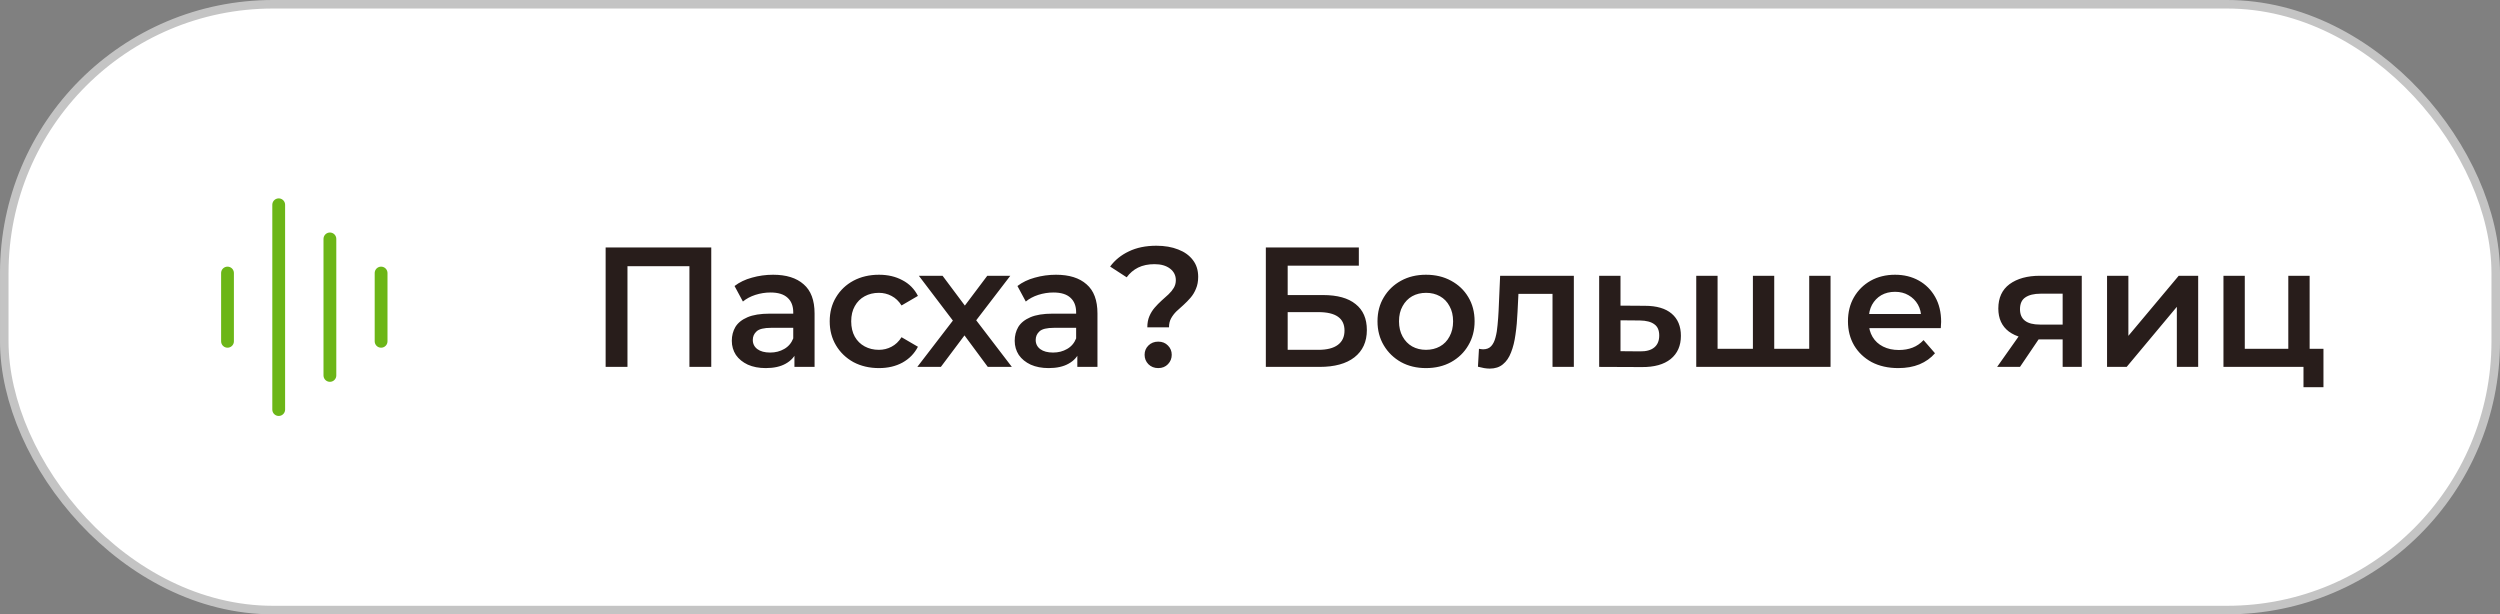
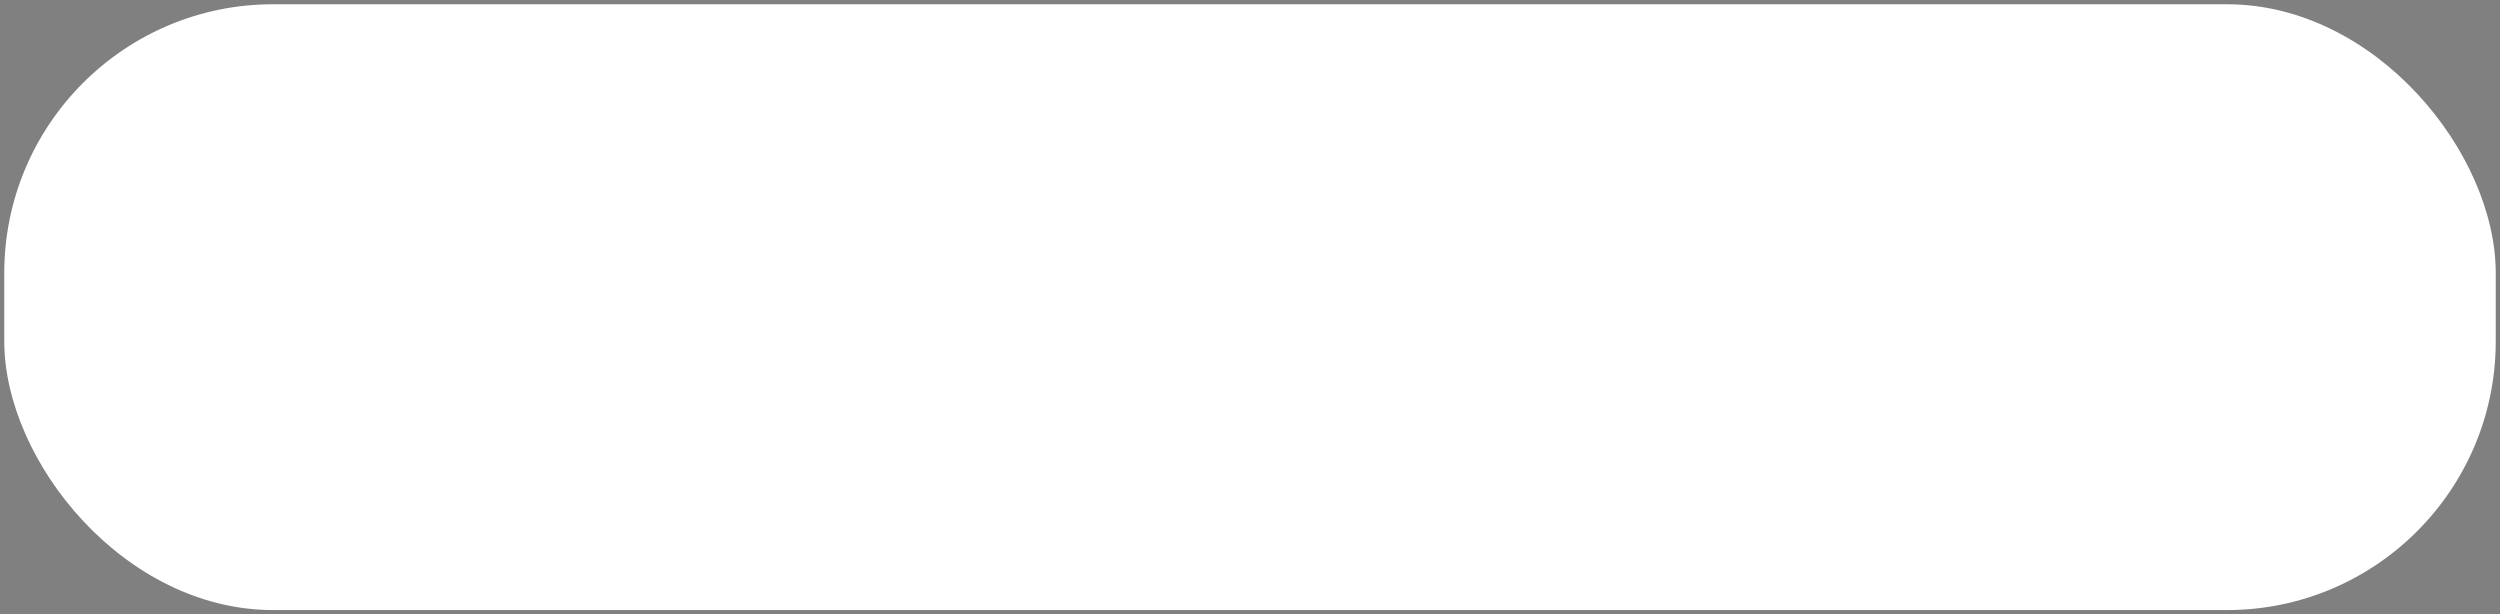
<svg xmlns="http://www.w3.org/2000/svg" width="293" height="72" viewBox="0 0 293 72" fill="none">
  <rect x="0" y="0" width="293" height="72" fill="#808080" stroke="none" />
  <rect x="0.5" y="0.5" width="292" height="71" rx="31.5" fill="white" />
-   <rect x="0.5" y="0.5" width="292" height="71" rx="31.5" stroke="#C4C4C4" />
-   <path d="M44.664 32V40M38.664 28V44M32.664 24V48M26.664 32V40" stroke="#6CB617" stroke-width="1.5" stroke-linecap="round" stroke-linejoin="round" />
-   <path d="M70.98 43V29H83.36V43H80.8V30.56L81.4 31.2H72.94L73.54 30.56V43H70.98ZM93.108 43V40.84L92.968 40.38V36.6C92.968 35.867 92.748 35.3 92.308 34.9C91.868 34.487 91.201 34.28 90.308 34.28C89.708 34.28 89.114 34.373 88.528 34.56C87.954 34.747 87.468 35.007 87.068 35.34L86.088 33.52C86.661 33.08 87.341 32.753 88.128 32.54C88.928 32.313 89.754 32.2 90.608 32.2C92.154 32.2 93.348 32.573 94.188 33.32C95.041 34.053 95.468 35.193 95.468 36.74V43H93.108ZM89.748 43.14C88.948 43.14 88.248 43.007 87.648 42.74C87.048 42.46 86.581 42.08 86.248 41.6C85.928 41.107 85.768 40.553 85.768 39.94C85.768 39.34 85.908 38.8 86.188 38.32C86.481 37.84 86.954 37.46 87.608 37.18C88.261 36.9 89.128 36.76 90.208 36.76H93.308V38.42H90.388C89.534 38.42 88.961 38.56 88.668 38.84C88.374 39.107 88.228 39.44 88.228 39.84C88.228 40.293 88.408 40.653 88.768 40.92C89.128 41.187 89.628 41.32 90.268 41.32C90.881 41.32 91.428 41.18 91.908 40.9C92.401 40.62 92.754 40.207 92.968 39.66L93.388 41.16C93.148 41.787 92.714 42.273 92.088 42.62C91.474 42.967 90.694 43.14 89.748 43.14ZM103.021 43.14C101.901 43.14 100.901 42.907 100.021 42.44C99.155 41.96 98.475 41.307 97.981 40.48C97.488 39.653 97.241 38.713 97.241 37.66C97.241 36.593 97.488 35.653 97.981 34.84C98.475 34.013 99.155 33.367 100.021 32.9C100.901 32.433 101.901 32.2 103.021 32.2C104.061 32.2 104.975 32.413 105.761 32.84C106.561 33.253 107.168 33.867 107.581 34.68L105.661 35.8C105.341 35.293 104.948 34.92 104.481 34.68C104.028 34.44 103.535 34.32 103.001 34.32C102.388 34.32 101.835 34.453 101.341 34.72C100.848 34.987 100.461 35.373 100.181 35.88C99.901 36.373 99.761 36.967 99.761 37.66C99.761 38.353 99.901 38.953 100.181 39.46C100.461 39.953 100.848 40.333 101.341 40.6C101.835 40.867 102.388 41 103.001 41C103.535 41 104.028 40.88 104.481 40.64C104.948 40.4 105.341 40.027 105.661 39.52L107.581 40.64C107.168 41.44 106.561 42.06 105.761 42.5C104.975 42.927 104.061 43.14 103.021 43.14ZM107.509 43L112.209 36.88L112.169 38.22L107.689 32.32H110.469L113.609 36.52H112.549L115.709 32.32H118.409L113.889 38.22L113.909 36.88L118.589 43H115.769L112.469 38.54L113.509 38.68L110.269 43H107.509ZM126.263 43V40.84L126.123 40.38V36.6C126.123 35.867 125.903 35.3 125.463 34.9C125.023 34.487 124.356 34.28 123.463 34.28C122.863 34.28 122.27 34.373 121.683 34.56C121.11 34.747 120.623 35.007 120.223 35.34L119.243 33.52C119.816 33.08 120.496 32.753 121.283 32.54C122.083 32.313 122.91 32.2 123.763 32.2C125.31 32.2 126.503 32.573 127.343 33.32C128.196 34.053 128.623 35.193 128.623 36.74V43H126.263ZM122.903 43.14C122.103 43.14 121.403 43.007 120.803 42.74C120.203 42.46 119.736 42.08 119.403 41.6C119.083 41.107 118.923 40.553 118.923 39.94C118.923 39.34 119.063 38.8 119.343 38.32C119.636 37.84 120.11 37.46 120.763 37.18C121.416 36.9 122.283 36.76 123.363 36.76H126.463V38.42H123.543C122.69 38.42 122.116 38.56 121.823 38.84C121.53 39.107 121.383 39.44 121.383 39.84C121.383 40.293 121.563 40.653 121.923 40.92C122.283 41.187 122.783 41.32 123.423 41.32C124.036 41.32 124.583 41.18 125.063 40.9C125.556 40.62 125.91 40.207 126.123 39.66L126.543 41.16C126.303 41.787 125.87 42.273 125.243 42.62C124.63 42.967 123.85 43.14 122.903 43.14ZM134.467 38.36C134.467 37.867 134.547 37.433 134.707 37.06C134.867 36.687 135.074 36.353 135.327 36.06C135.581 35.767 135.847 35.493 136.127 35.24C136.421 34.987 136.694 34.74 136.947 34.5C137.201 34.26 137.407 34.007 137.567 33.74C137.727 33.473 137.807 33.173 137.807 32.84C137.807 32.28 137.581 31.827 137.127 31.48C136.674 31.133 136.067 30.96 135.307 30.96C134.574 30.96 133.934 31.093 133.387 31.36C132.854 31.627 132.407 32.007 132.047 32.5L130.107 31.24C130.667 30.48 131.401 29.887 132.307 29.46C133.214 29.02 134.287 28.8 135.527 28.8C136.501 28.8 137.354 28.947 138.087 29.24C138.821 29.52 139.394 29.933 139.807 30.48C140.221 31.013 140.427 31.667 140.427 32.44C140.427 32.973 140.341 33.44 140.167 33.84C140.007 34.24 139.794 34.593 139.527 34.9C139.274 35.193 139.001 35.473 138.707 35.74C138.414 35.993 138.134 36.247 137.867 36.5C137.614 36.753 137.407 37.027 137.247 37.32C137.087 37.613 137.007 37.96 137.007 38.36H134.467ZM135.747 43.14C135.281 43.14 134.894 42.987 134.587 42.68C134.294 42.373 134.147 42.007 134.147 41.58C134.147 41.153 134.294 40.793 134.587 40.5C134.894 40.193 135.281 40.04 135.747 40.04C136.214 40.04 136.594 40.193 136.887 40.5C137.181 40.793 137.327 41.153 137.327 41.58C137.327 42.007 137.181 42.373 136.887 42.68C136.594 42.987 136.214 43.14 135.747 43.14ZM148.356 43V29H159.256V31.14H150.916V34.58H155.056C156.736 34.58 158.009 34.933 158.876 35.64C159.756 36.333 160.196 37.347 160.196 38.68C160.196 40.053 159.709 41.12 158.736 41.88C157.776 42.627 156.416 43 154.656 43H148.356ZM150.916 41H154.516C155.516 41 156.276 40.807 156.796 40.42C157.316 40.033 157.576 39.473 157.576 38.74C157.576 37.3 156.556 36.58 154.516 36.58H150.916V41ZM167.123 43.14C166.029 43.14 165.056 42.907 164.203 42.44C163.349 41.96 162.676 41.307 162.183 40.48C161.689 39.653 161.443 38.713 161.443 37.66C161.443 36.593 161.689 35.653 162.183 34.84C162.676 34.013 163.349 33.367 164.203 32.9C165.056 32.433 166.029 32.2 167.123 32.2C168.229 32.2 169.209 32.433 170.063 32.9C170.929 33.367 171.603 34.007 172.083 34.82C172.576 35.633 172.823 36.58 172.823 37.66C172.823 38.713 172.576 39.653 172.083 40.48C171.603 41.307 170.929 41.96 170.063 42.44C169.209 42.907 168.229 43.14 167.123 43.14ZM167.123 41C167.736 41 168.283 40.867 168.763 40.6C169.243 40.333 169.616 39.947 169.883 39.44C170.163 38.933 170.303 38.34 170.303 37.66C170.303 36.967 170.163 36.373 169.883 35.88C169.616 35.373 169.243 34.987 168.763 34.72C168.283 34.453 167.743 34.32 167.143 34.32C166.529 34.32 165.983 34.453 165.503 34.72C165.036 34.987 164.663 35.373 164.383 35.88C164.103 36.373 163.963 36.967 163.963 37.66C163.963 38.34 164.103 38.933 164.383 39.44C164.663 39.947 165.036 40.333 165.503 40.6C165.983 40.867 166.523 41 167.123 41ZM173.215 42.98L173.335 40.88C173.429 40.893 173.515 40.907 173.595 40.92C173.675 40.933 173.749 40.94 173.815 40.94C174.229 40.94 174.549 40.813 174.775 40.56C175.002 40.307 175.169 39.967 175.275 39.54C175.395 39.1 175.475 38.613 175.515 38.08C175.569 37.533 175.609 36.987 175.635 36.44L175.815 32.32H184.455V43H181.955V33.76L182.535 34.44H177.455L177.995 33.74L177.855 36.56C177.815 37.507 177.735 38.387 177.615 39.2C177.509 40 177.335 40.7 177.095 41.3C176.869 41.9 176.549 42.367 176.135 42.7C175.735 43.033 175.222 43.2 174.595 43.2C174.395 43.2 174.175 43.18 173.935 43.14C173.709 43.1 173.469 43.047 173.215 42.98ZM192.782 35.84C194.156 35.84 195.202 36.147 195.922 36.76C196.642 37.373 197.002 38.24 197.002 39.36C197.002 40.52 196.602 41.427 195.802 42.08C195.002 42.72 193.876 43.033 192.422 43.02L187.422 43V32.32H189.922V35.82L192.782 35.84ZM192.202 41.18C192.936 41.193 193.496 41.04 193.882 40.72C194.269 40.4 194.462 39.933 194.462 39.32C194.462 38.707 194.269 38.267 193.882 38C193.509 37.72 192.949 37.573 192.202 37.56L189.922 37.54V41.16L192.202 41.18ZM205.98 40.88L205.44 41.48V32.32H207.94V41.48L207.34 40.88H212.62L212.04 41.48V32.32H214.54V43H198.8V32.32H201.3V41.48L200.72 40.88H205.98ZM222.481 43.14C221.294 43.14 220.254 42.907 219.361 42.44C218.481 41.96 217.794 41.307 217.301 40.48C216.821 39.653 216.581 38.713 216.581 37.66C216.581 36.593 216.814 35.653 217.281 34.84C217.761 34.013 218.414 33.367 219.241 32.9C220.081 32.433 221.034 32.2 222.101 32.2C223.141 32.2 224.068 32.427 224.881 32.88C225.694 33.333 226.334 33.973 226.801 34.8C227.268 35.627 227.501 36.6 227.501 37.72C227.501 37.827 227.494 37.947 227.481 38.08C227.481 38.213 227.474 38.34 227.461 38.46H218.561V36.8H226.141L225.161 37.32C225.174 36.707 225.048 36.167 224.781 35.7C224.514 35.233 224.148 34.867 223.681 34.6C223.228 34.333 222.701 34.2 222.101 34.2C221.488 34.2 220.948 34.333 220.481 34.6C220.028 34.867 219.668 35.24 219.401 35.72C219.148 36.187 219.021 36.74 219.021 37.38V37.78C219.021 38.42 219.168 38.987 219.461 39.48C219.754 39.973 220.168 40.353 220.701 40.62C221.234 40.887 221.848 41.02 222.541 41.02C223.141 41.02 223.681 40.927 224.161 40.74C224.641 40.553 225.068 40.26 225.441 39.86L226.781 41.4C226.301 41.96 225.694 42.393 224.961 42.7C224.241 42.993 223.414 43.14 222.481 43.14ZM241.743 43V39.36L242.103 39.78H238.903C237.436 39.78 236.283 39.473 235.443 38.86C234.616 38.233 234.203 37.333 234.203 36.16C234.203 34.907 234.643 33.953 235.523 33.3C236.416 32.647 237.603 32.32 239.083 32.32H243.983V43H241.743ZM234.063 43L236.943 38.92H239.503L236.743 43H234.063ZM241.743 38.56V33.76L242.103 34.42H239.163C238.389 34.42 237.789 34.567 237.363 34.86C236.949 35.14 236.743 35.6 236.743 36.24C236.743 37.44 237.523 38.04 239.083 38.04H242.103L241.743 38.56ZM246.946 43V32.32H249.446V39.36L255.346 32.32H257.626V43H255.126V35.96L249.246 43H246.946ZM260.589 43V32.32H263.089V40.88H268.189V32.32H270.689V43H260.589ZM269.969 45.38V42.94L270.549 43H268.189V40.88H272.309V45.38H269.969Z" fill="#281D1B" />
</svg>